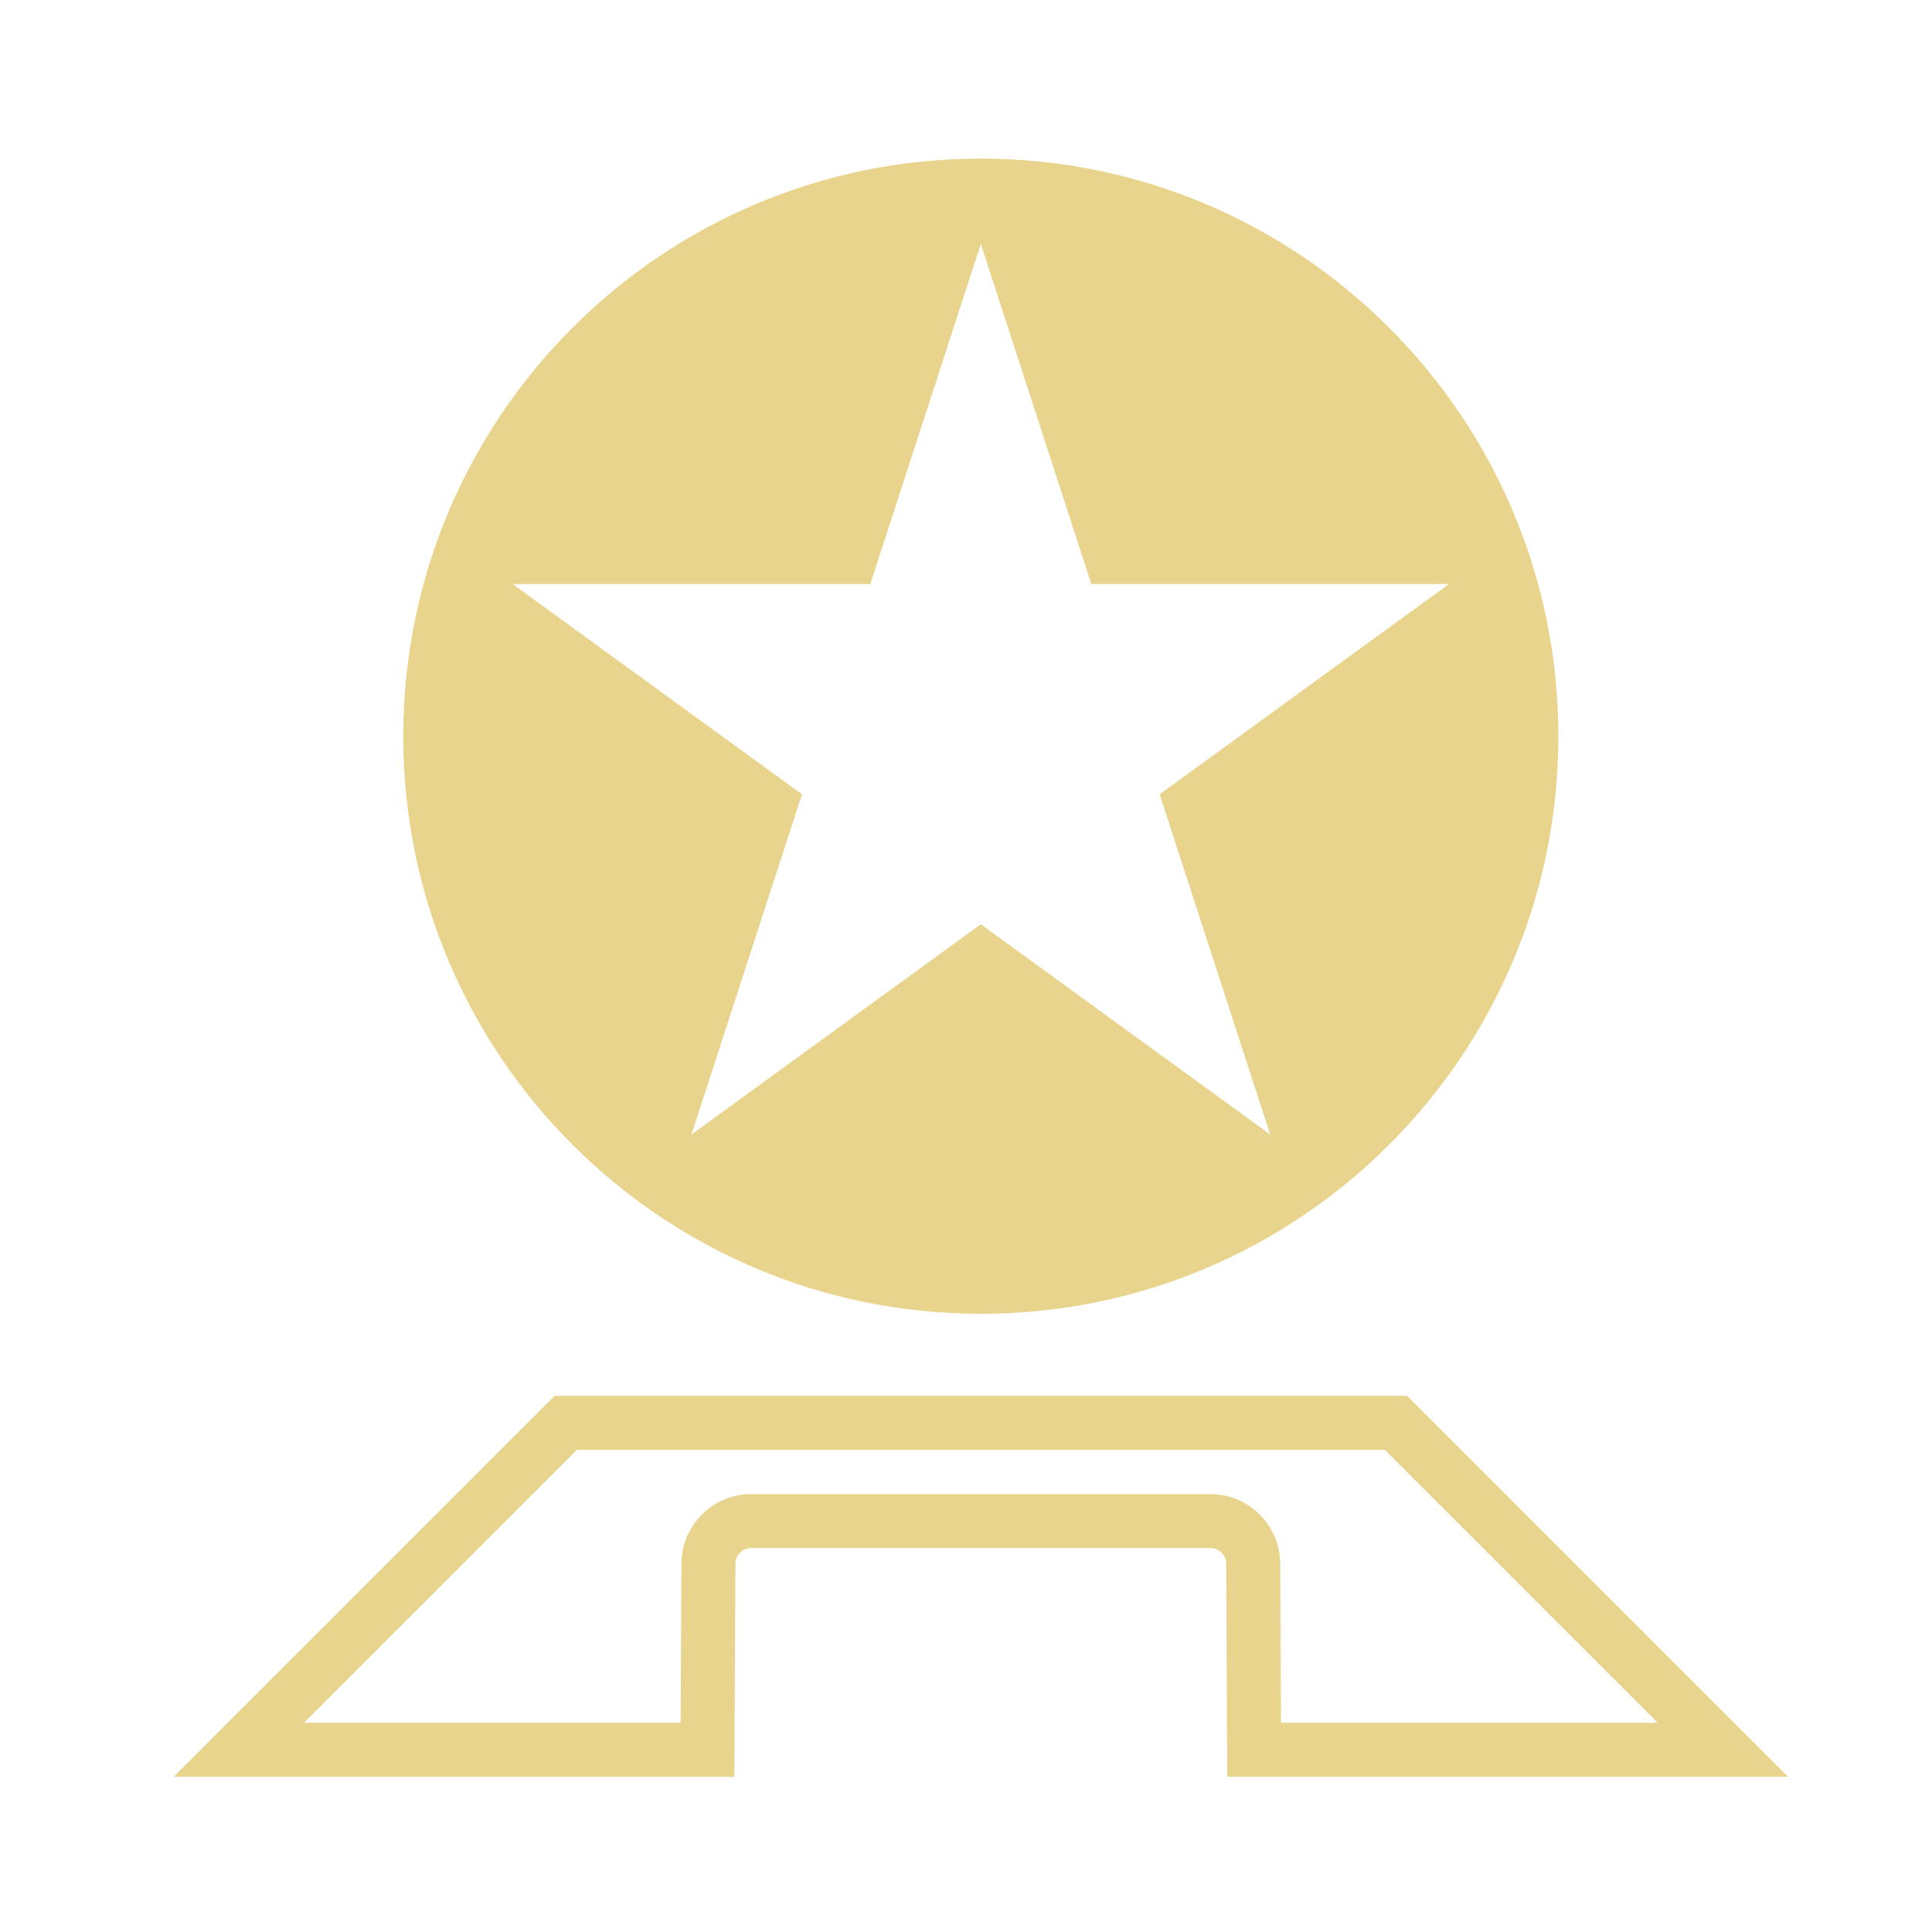
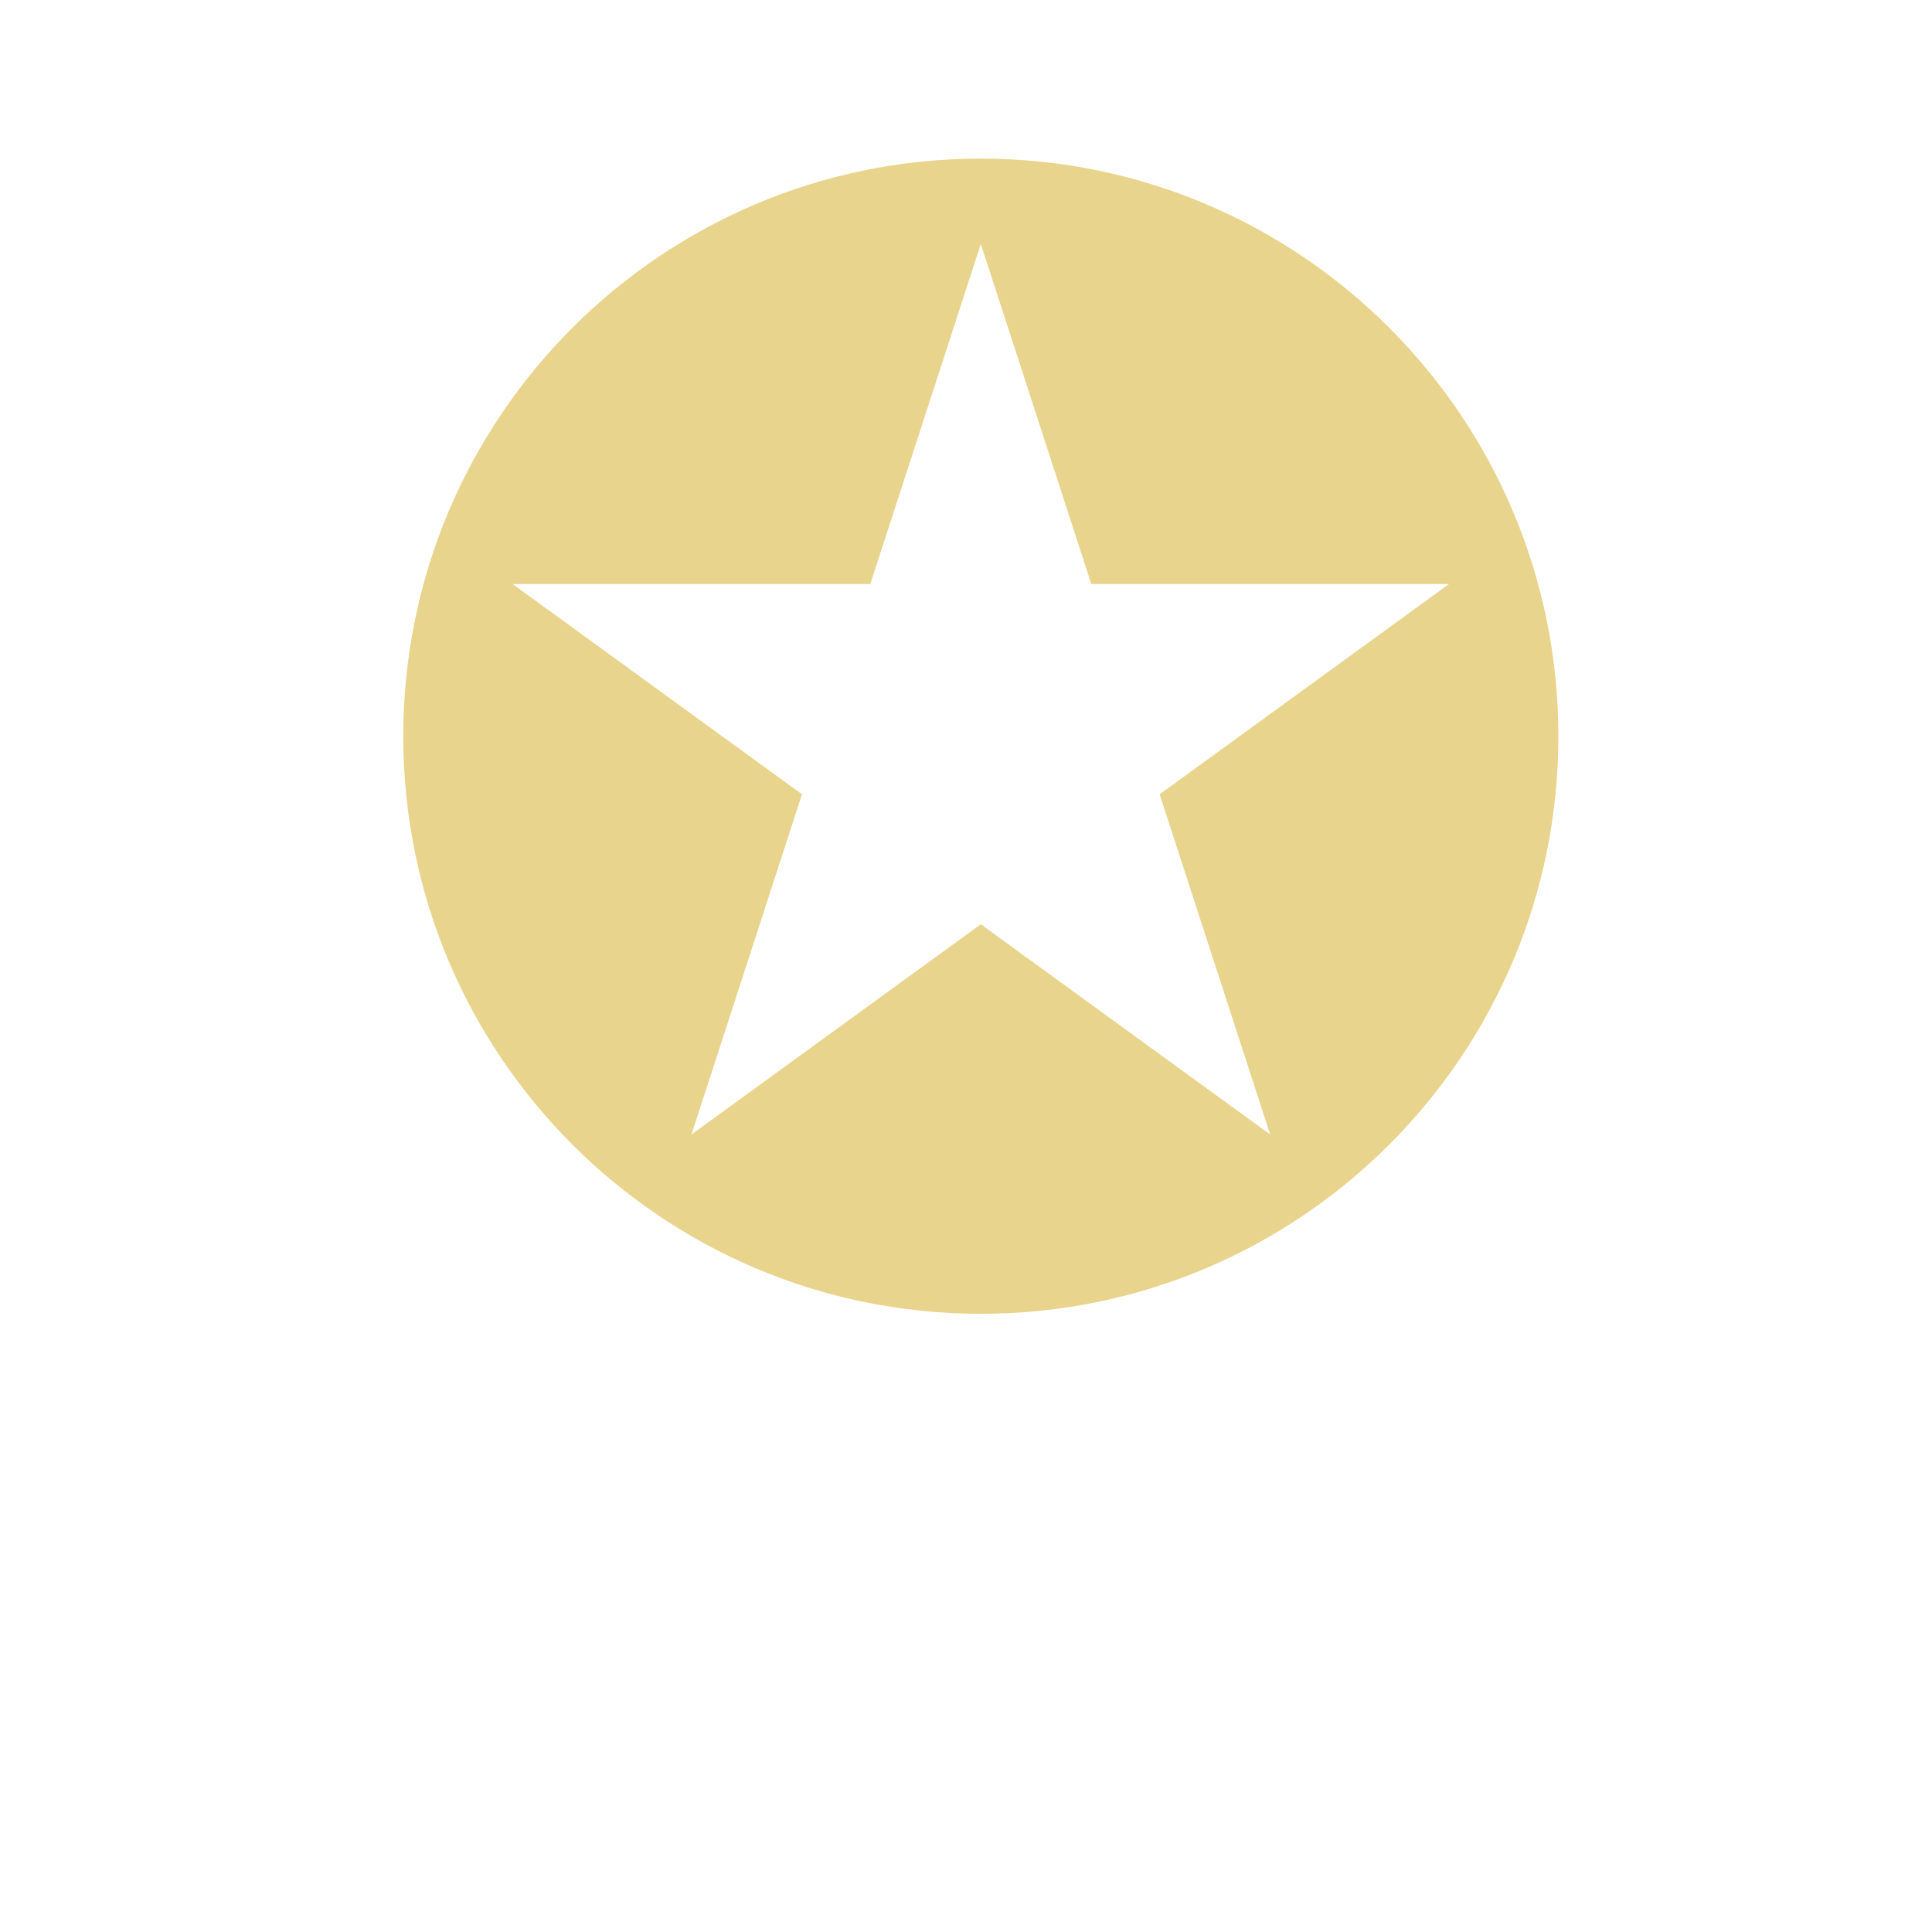
<svg xmlns="http://www.w3.org/2000/svg" xmlns:ns1="http://www.inkscape.org/namespaces/inkscape" xmlns:ns2="http://sodipodi.sourceforge.net/DTD/sodipodi-0.dtd" width="215" height="215" viewBox="0 0 56.885 56.885" version="1.1" id="svg1872" ns1:version="1.2.2 (b0a8486541, 2022-12-01)" ns2:docname="fac1.svg">
  <ns2:namedview id="namedview1874" pagecolor="#ffffff" bordercolor="#666666" borderopacity="1.0" ns1:showpageshadow="2" ns1:pageopacity="0.0" ns1:pagecheckerboard="0" ns1:deskcolor="#d1d1d1" ns1:document-units="mm" showgrid="false" ns1:zoom="1.0976744" ns1:cx="-27.786017" ns1:cy="107.5" ns1:window-width="1410" ns1:window-height="903" ns1:window-x="0" ns1:window-y="0" ns1:window-maximized="1" ns1:current-layer="layer1" />
  <defs id="defs1869" />
  <g ns1:label="Layer 1" ns1:groupmode="layer" id="layer1">
    <g id="g2242" transform="matrix(0.265,0,0,0.265,-248.128,-2.582)">
-       <path d="m 1045.308,27.365 c -35.44,0 -64.17,28.73 -64.17,64.18 0,35.44 28.73,64.17 64.17,64.17 35.44,0 64.17,-28.73 64.17,-64.17 0,-35.45 -28.73,-64.18 -64.17,-64.18 z m 32.15,108.43 -32.15,-23.36 -32.15,23.36 12.28,-37.8 -32.15,-23.36 h 39.74 l 12.28,-37.79 12.28,37.79 h 39.74 l -32.15,23.36 z" id="path16" style="fill:#e8d48c;fill-opacity:1" />
-       <path d="m 1134.99,207.155 h -62.297 l -0.121,-23.666 c 0,-0.962 -0.792,-1.745 -1.754,-1.745 h -51.02 c -0.962,0 -1.749,0.783 -1.754,1.745 l -0.121,23.665 h -62.297 l 42.33,-42.33 h 94.704 z m -56.328,-6 h 41.844 l -30.33,-30.33 h -89.735 l -30.33,30.33 h 41.844 l 0.09,-17.696 c 0.022,-4.254 3.501,-7.714 7.754,-7.714 h 51.02 c 4.253,0 7.731,3.46 7.754,7.714 z" id="path18" style="fill:#e8d48c;fill-opacity:1" />
+       <path d="m 1045.308,27.365 c -35.44,0 -64.17,28.73 -64.17,64.18 0,35.44 28.73,64.17 64.17,64.17 35.44,0 64.17,-28.73 64.17,-64.17 0,-35.45 -28.73,-64.18 -64.17,-64.18 z m 32.15,108.43 -32.15,-23.36 -32.15,23.36 12.28,-37.8 -32.15,-23.36 h 39.74 l 12.28,-37.79 12.28,37.79 h 39.74 l -32.15,23.36 " id="path16" style="fill:#e8d48c;fill-opacity:1" />
    </g>
  </g>
</svg>